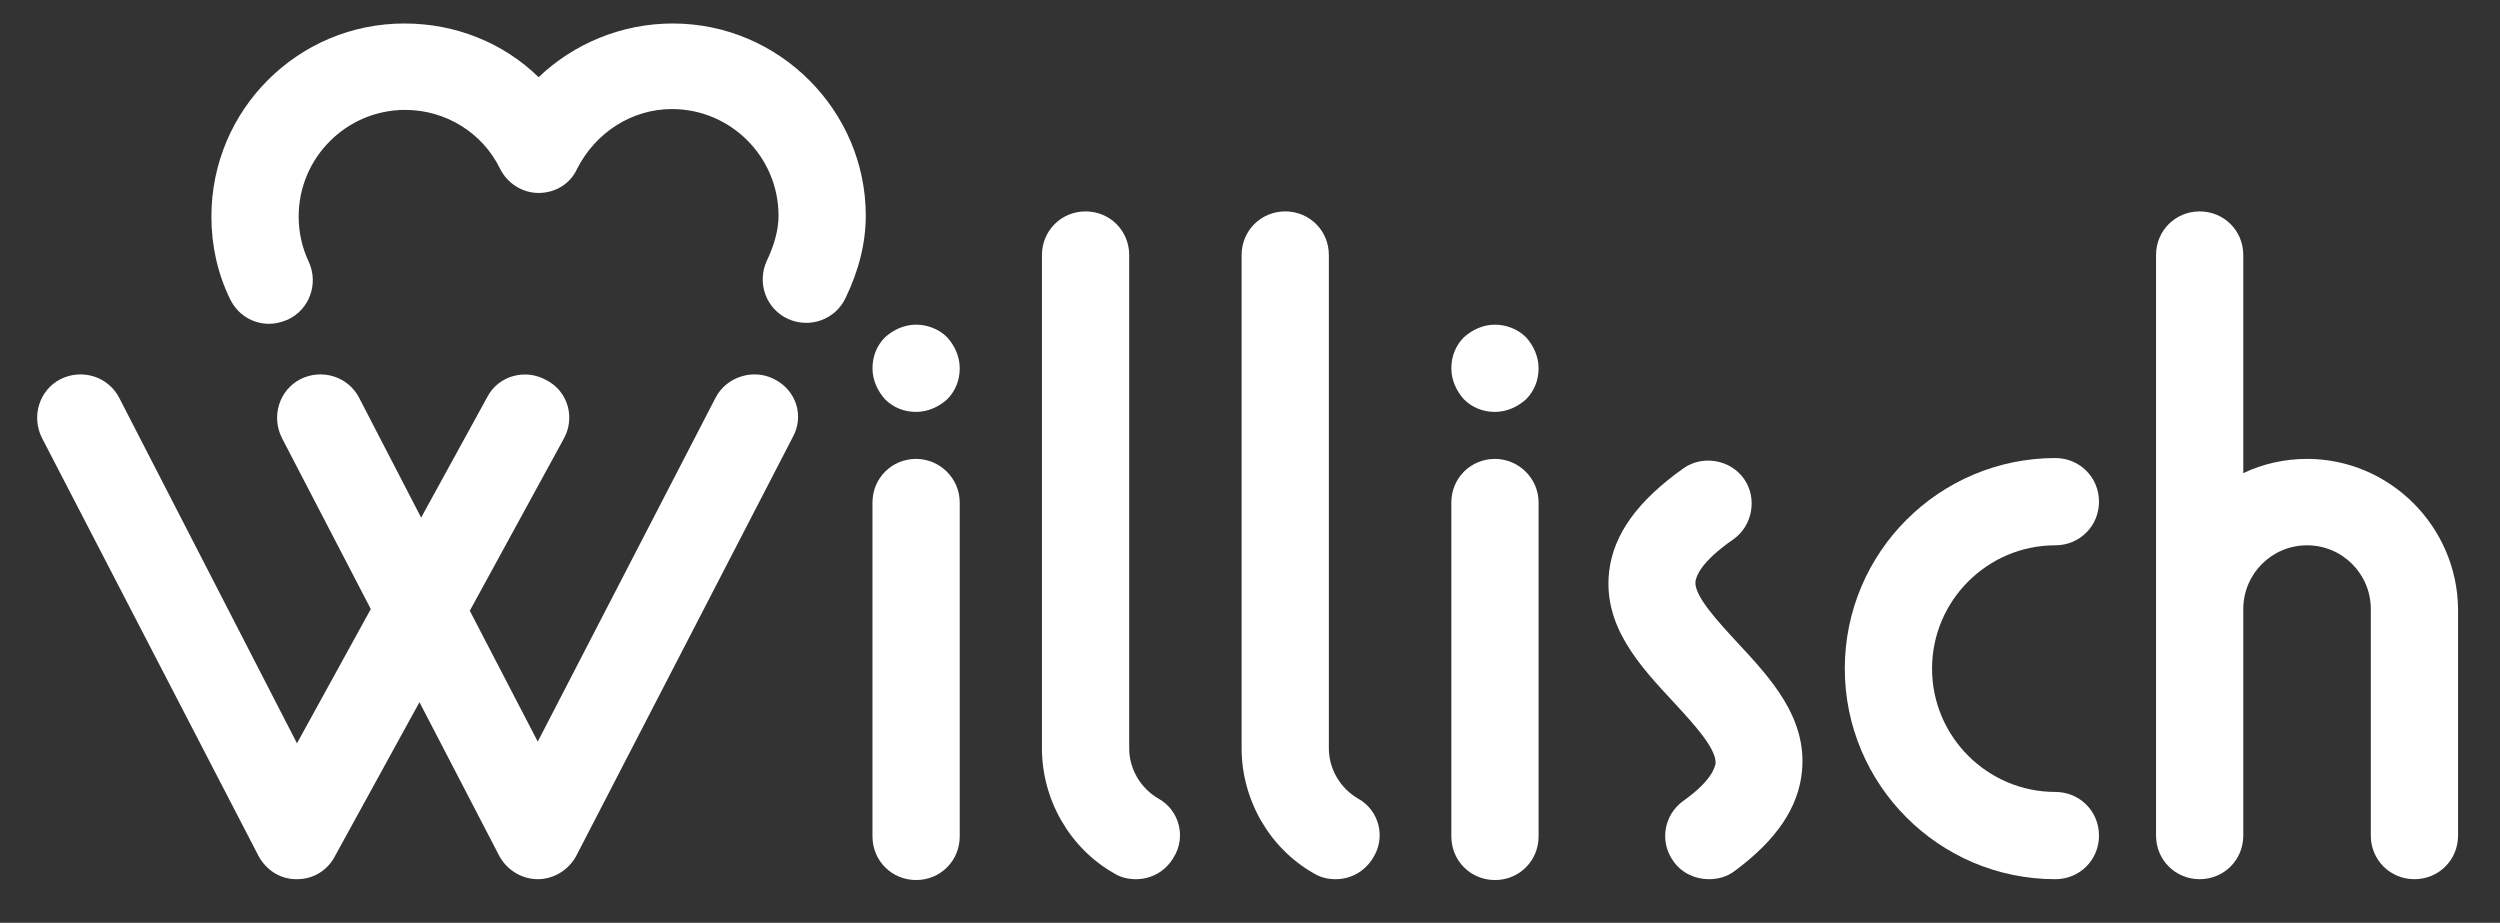
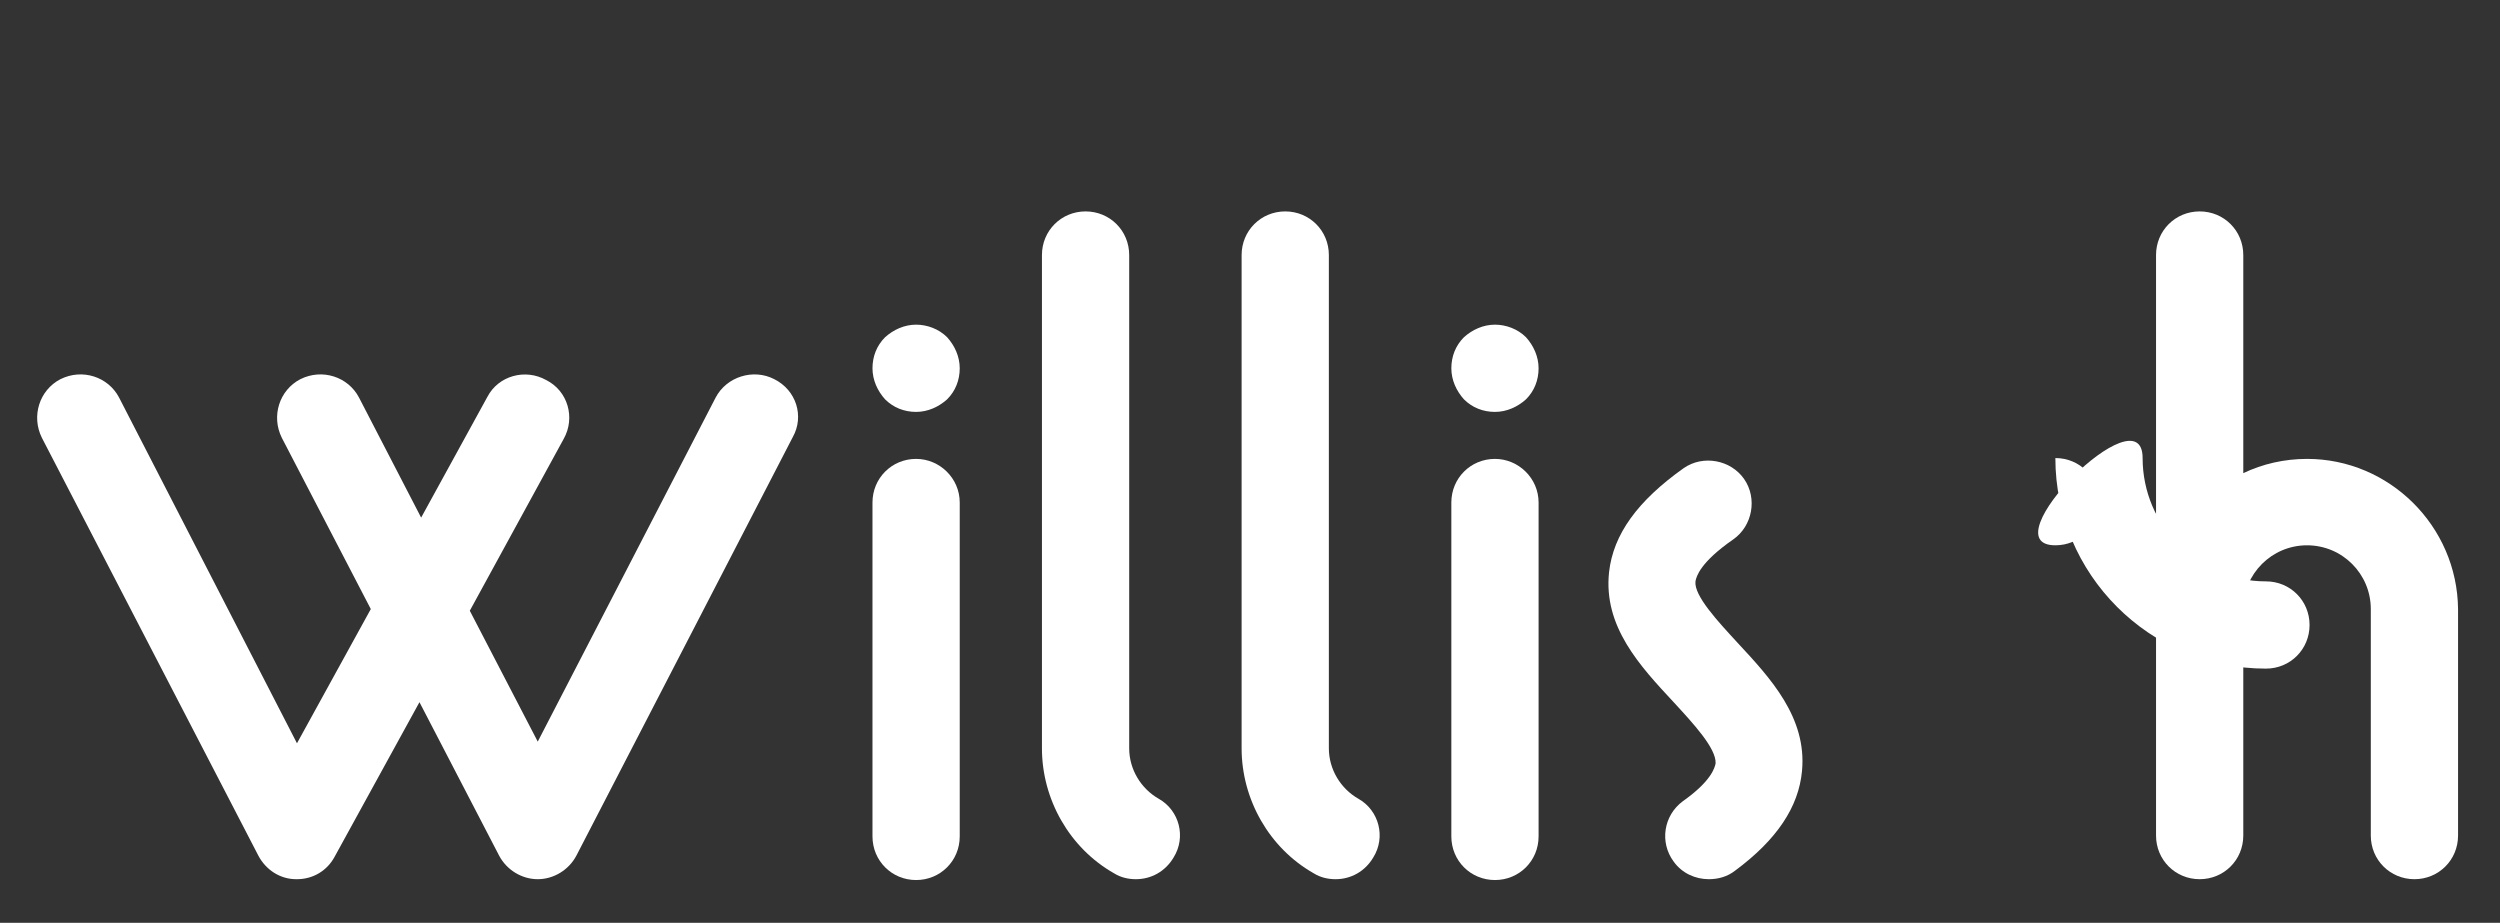
<svg xmlns="http://www.w3.org/2000/svg" version="1.1" id="Layer_1" x="0px" y="0px" viewBox="0 0 298 110" style="enable-background:new 0 0 298 110;" xml:space="preserve">
  <rect x="0" y="0" width="298" height="110" fill="#333333" stroke="none" />
  <style type="text/css">
	.st0{fill:#FFFFFF;}
</style>
  <g>
    <path class="st0" d="M92.3,45.2c-2.5-1.3-5.7-0.3-7,2.2l-21.2,41L56,72.8l11.2-20.5c1.4-2.5,0.5-5.7-2.1-7c-2.5-1.4-5.7-0.5-7,2   l-7.9,14.4l-7.4-14.3c-1.3-2.5-4.4-3.5-7-2.2c-2.5,1.3-3.5,4.4-2.2,7l10.6,20.4l-8.8,16L14.2,47.4c-1.3-2.5-4.4-3.5-7-2.2   c-2.5,1.3-3.5,4.4-2.2,7L30.8,102c0.9,1.7,2.6,2.8,4.5,2.8h0.1c1.9,0,3.6-1,4.5-2.7L50,83.7l9.5,18.3c0.9,1.7,2.7,2.8,4.6,2.8   c1.9,0,3.7-1.1,4.6-2.8l25.8-49.9C95.9,49.6,94.9,46.5,92.3,45.2" />
    <path class="st0" d="M109.2,54.7c-2.9,0-5.2,2.3-5.2,5.2v39.8c0,2.9,2.3,5.2,5.2,5.2c2.9,0,5.2-2.3,5.2-5.2V59.9   C114.4,57,112,54.7,109.2,54.7" />
    <path class="st0" d="M178.2,54.7c-2.9,0-5.2,2.3-5.2,5.2v39.8c0,2.9,2.3,5.2,5.2,5.2s5.2-2.3,5.2-5.2V59.9   C183.4,57,181,54.7,178.2,54.7" />
    <path class="st0" d="M161.9,95.2c-2.1-1.2-3.5-3.5-3.5-6V30.4c0-2.9-2.3-5.2-5.2-5.2s-5.2,2.3-5.2,5.2v58.8   c0,6.1,3.3,11.9,8.6,14.9c0.8,0.5,1.7,0.7,2.6,0.7c1.8,0,3.5-0.9,4.5-2.6C165.2,99.8,164.4,96.6,161.9,95.2" />
    <path class="st0" d="M138.1,95.2c-2.1-1.2-3.5-3.5-3.5-6V30.4c0-2.9-2.3-5.2-5.2-5.2s-5.2,2.3-5.2,5.2v58.8   c0,6.1,3.3,11.9,8.6,14.9c0.8,0.5,1.7,0.7,2.6,0.7c1.8,0,3.5-0.9,4.5-2.6C141.4,99.8,140.6,96.6,138.1,95.2" />
    <path class="st0" d="M202.1,69.3c0.1-0.6,0.6-2.3,4.5-5c2.3-1.6,2.9-4.9,1.3-7.2c-1.6-2.3-4.9-2.9-7.2-1.3   c-5.5,3.9-8.4,7.9-8.9,12.4c-0.7,6.5,3.7,11.2,7.7,15.5c2.3,2.5,5.1,5.5,5,7.3c-0.1,0.5-0.5,2.1-3.9,4.5c-2.3,1.7-2.8,4.9-1.1,7.2   c1,1.4,2.6,2.1,4.2,2.1c1.1,0,2.2-0.3,3.1-1c5-3.7,7.6-7.6,8-11.9c0.6-6.4-3.8-11.1-7.7-15.3C204.8,74.1,201.9,71,202.1,69.3" />
    <path class="st0" d="M275,54.7c-2.7,0-5.3,0.6-7.6,1.7v-26c0-2.9-2.3-5.2-5.2-5.2s-5.2,2.3-5.2,5.2v69.2c0,2.9,2.3,5.2,5.2,5.2   s5.2-2.3,5.2-5.2v-27c0-4.2,3.4-7.6,7.6-7.6s7.6,3.4,7.6,7.6v27c0,2.9,2.3,5.2,5.2,5.2s5.2-2.3,5.2-5.2v-27   C292.9,62.7,284.8,54.7,275,54.7" />
-     <path class="st0" d="M245,65c2.9,0,5.2-2.3,5.2-5.2s-2.3-5.2-5.2-5.2c-13.8,0-25.1,11.2-25.1,25.1c0,13.8,11.2,25.1,25.1,25.1   c2.9,0,5.2-2.3,5.2-5.2c0-2.9-2.3-5.2-5.2-5.2c-8.1,0-14.7-6.6-14.7-14.7S236.9,65,245,65" />
-     <path class="st0" d="M80.2,2.8c-6.1,0-11.8,2.4-16,6.4c-4.2-4.1-9.9-6.4-16-6.4c-12.7,0-23,10.3-23,23c0,3.4,0.7,6.7,2.2,9.8   c0.9,1.9,2.7,3,4.7,3c0.7,0,1.5-0.2,2.2-0.5c2.6-1.2,3.7-4.3,2.5-6.9c-0.8-1.7-1.2-3.5-1.2-5.4c0-7,5.7-12.7,12.7-12.7   c4.8,0,9.2,2.7,11.3,7c0.9,1.8,2.7,2.9,4.6,2.9l0,0c2,0,3.8-1.1,4.6-2.9C71,15.8,75.3,13,80.1,13c7,0,12.7,5.7,12.7,12.7   c0,1.7-0.5,3.5-1.4,5.4c-1.2,2.6-0.1,5.7,2.5,6.9s5.7,0.1,6.9-2.5c1.6-3.3,2.4-6.6,2.4-9.8C103.2,13.2,92.9,2.8,80.2,2.8" />
+     <path class="st0" d="M245,65c2.9,0,5.2-2.3,5.2-5.2s-2.3-5.2-5.2-5.2c0,13.8,11.2,25.1,25.1,25.1   c2.9,0,5.2-2.3,5.2-5.2c0-2.9-2.3-5.2-5.2-5.2c-8.1,0-14.7-6.6-14.7-14.7S236.9,65,245,65" />
    <path class="st0" d="M178.2,38.7c-1.4,0-2.7,0.6-3.7,1.5c-1,1-1.5,2.3-1.5,3.7s0.6,2.7,1.5,3.7c1,1,2.3,1.5,3.7,1.5   s2.7-0.6,3.7-1.5c1-1,1.5-2.3,1.5-3.7s-0.6-2.7-1.5-3.7C180.9,39.2,179.5,38.7,178.2,38.7" />
    <path class="st0" d="M109.2,38.7c-1.4,0-2.7,0.6-3.7,1.5c-1,1-1.5,2.3-1.5,3.7s0.6,2.7,1.5,3.7c1,1,2.3,1.5,3.7,1.5   c1.4,0,2.7-0.6,3.7-1.5c1-1,1.5-2.3,1.5-3.7s-0.6-2.7-1.5-3.7C111.9,39.2,110.5,38.7,109.2,38.7" />
  </g>
</svg>